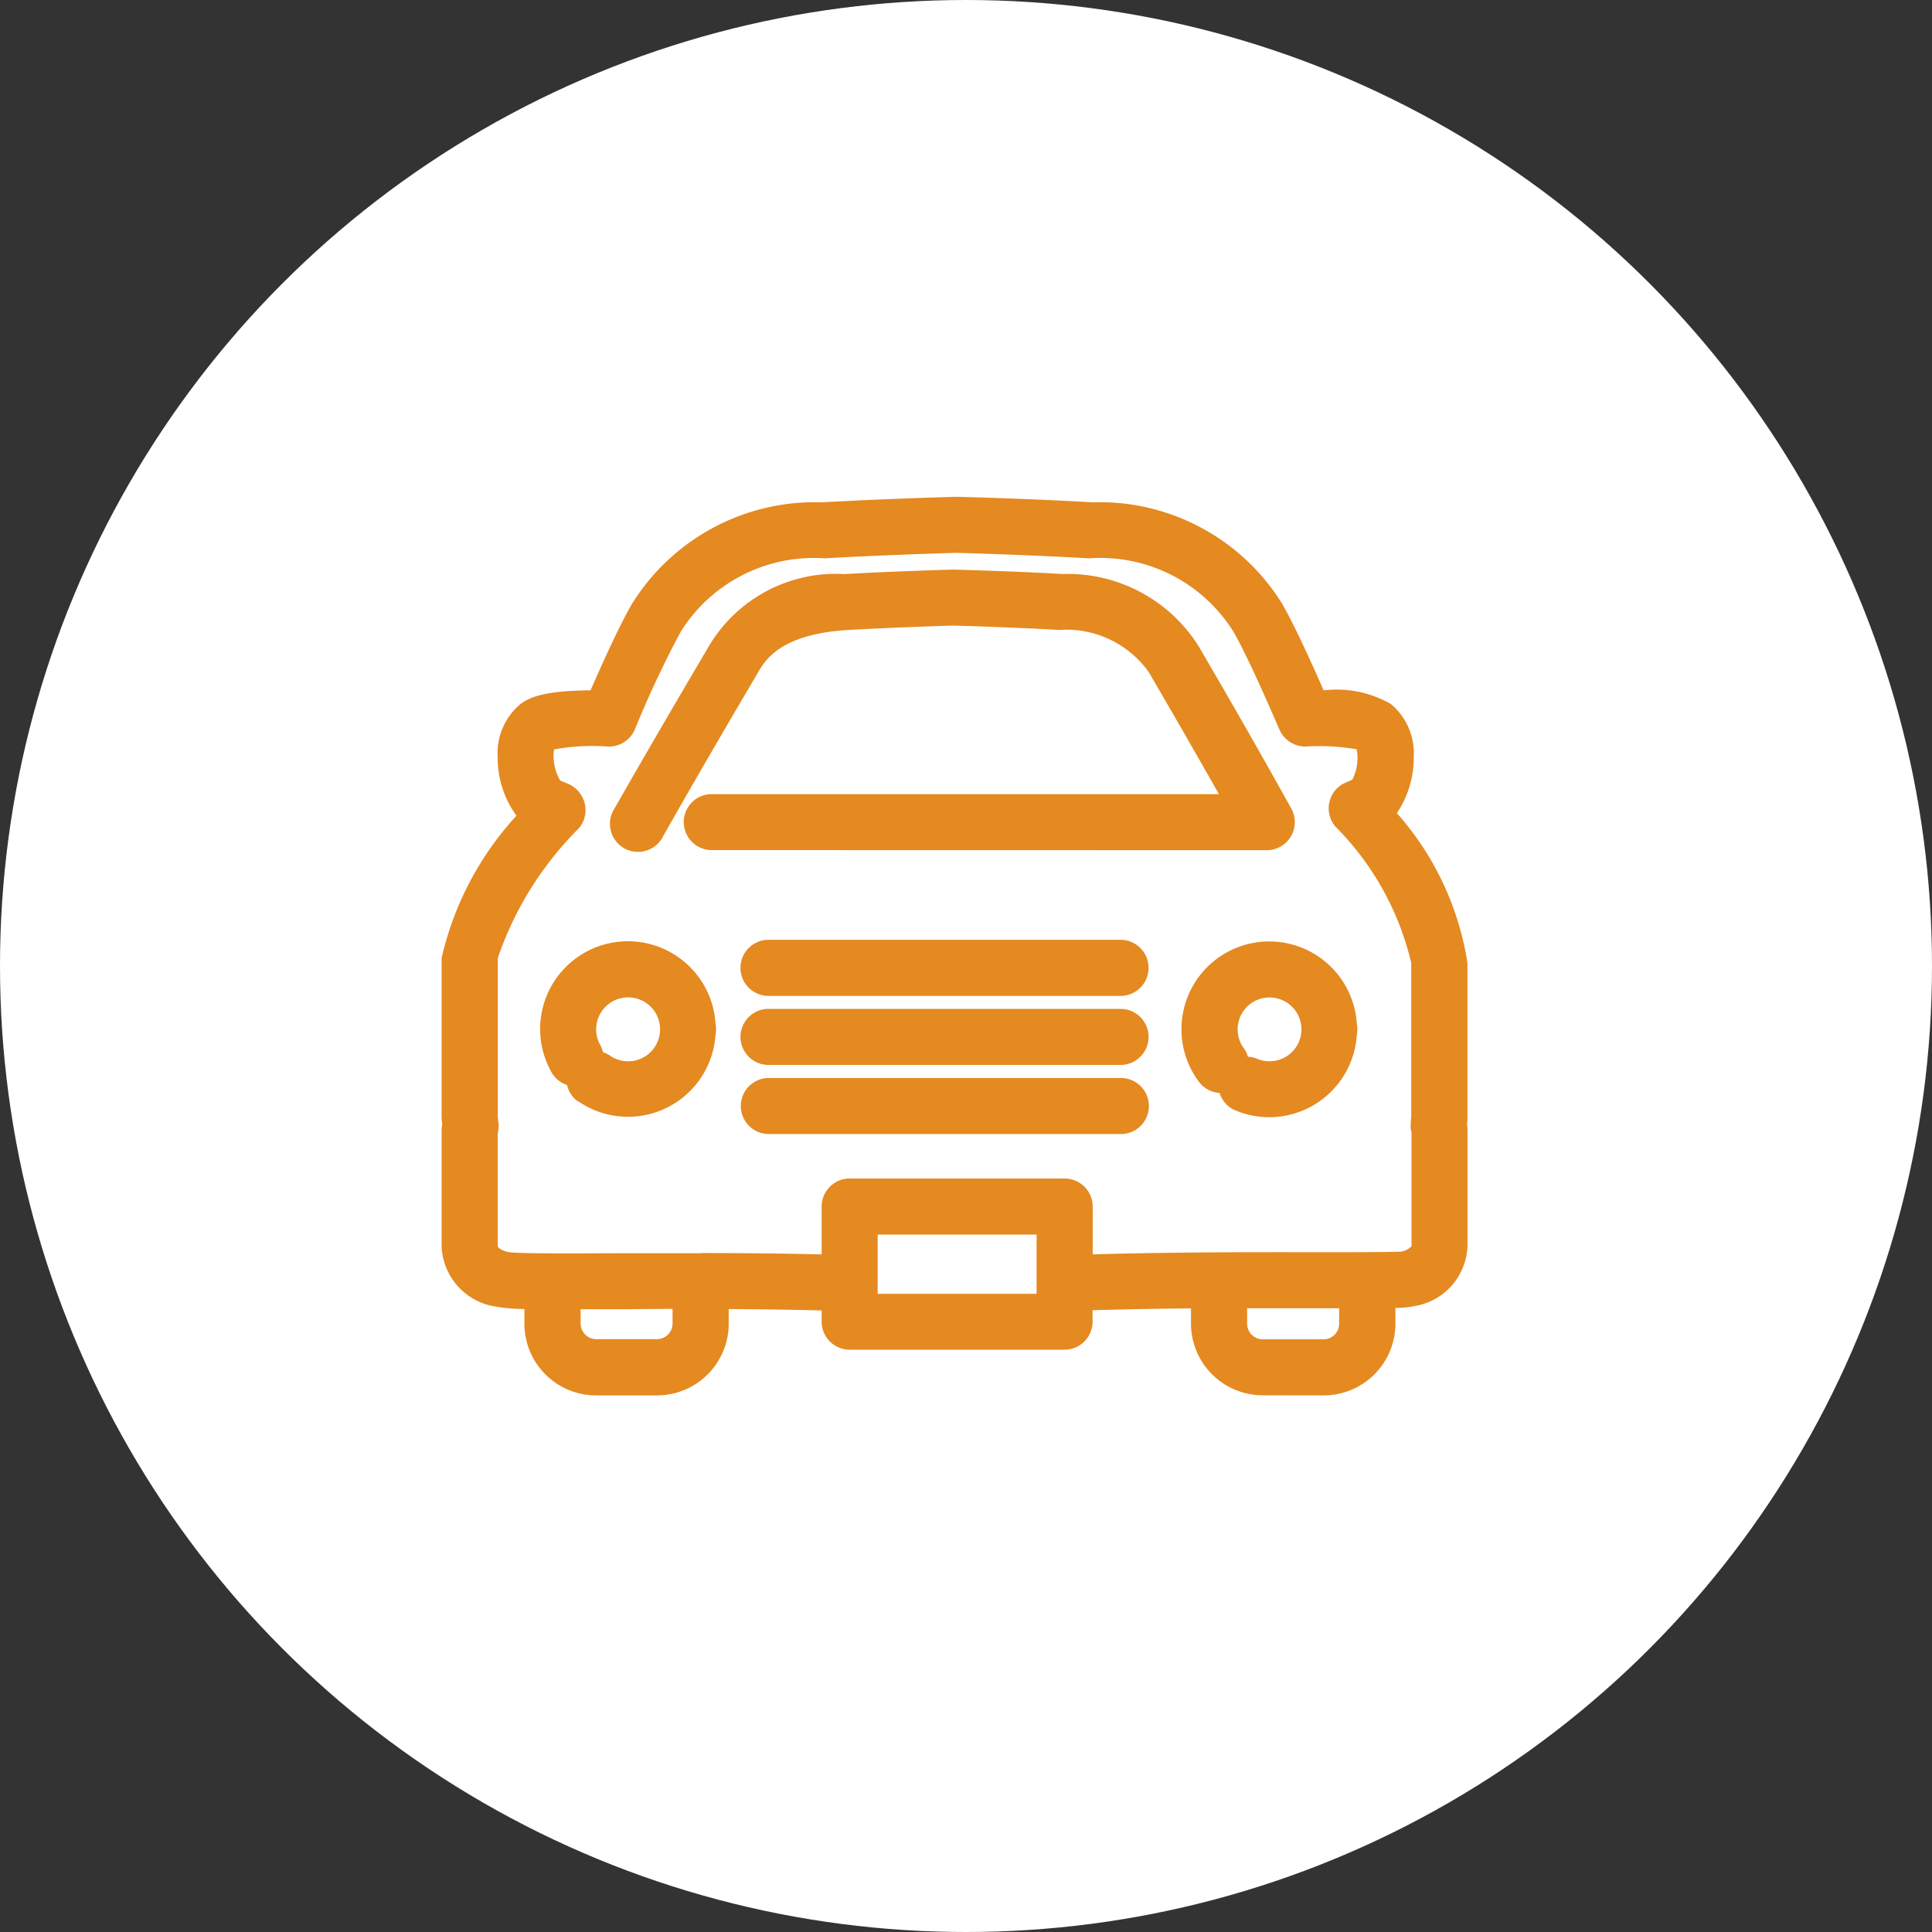
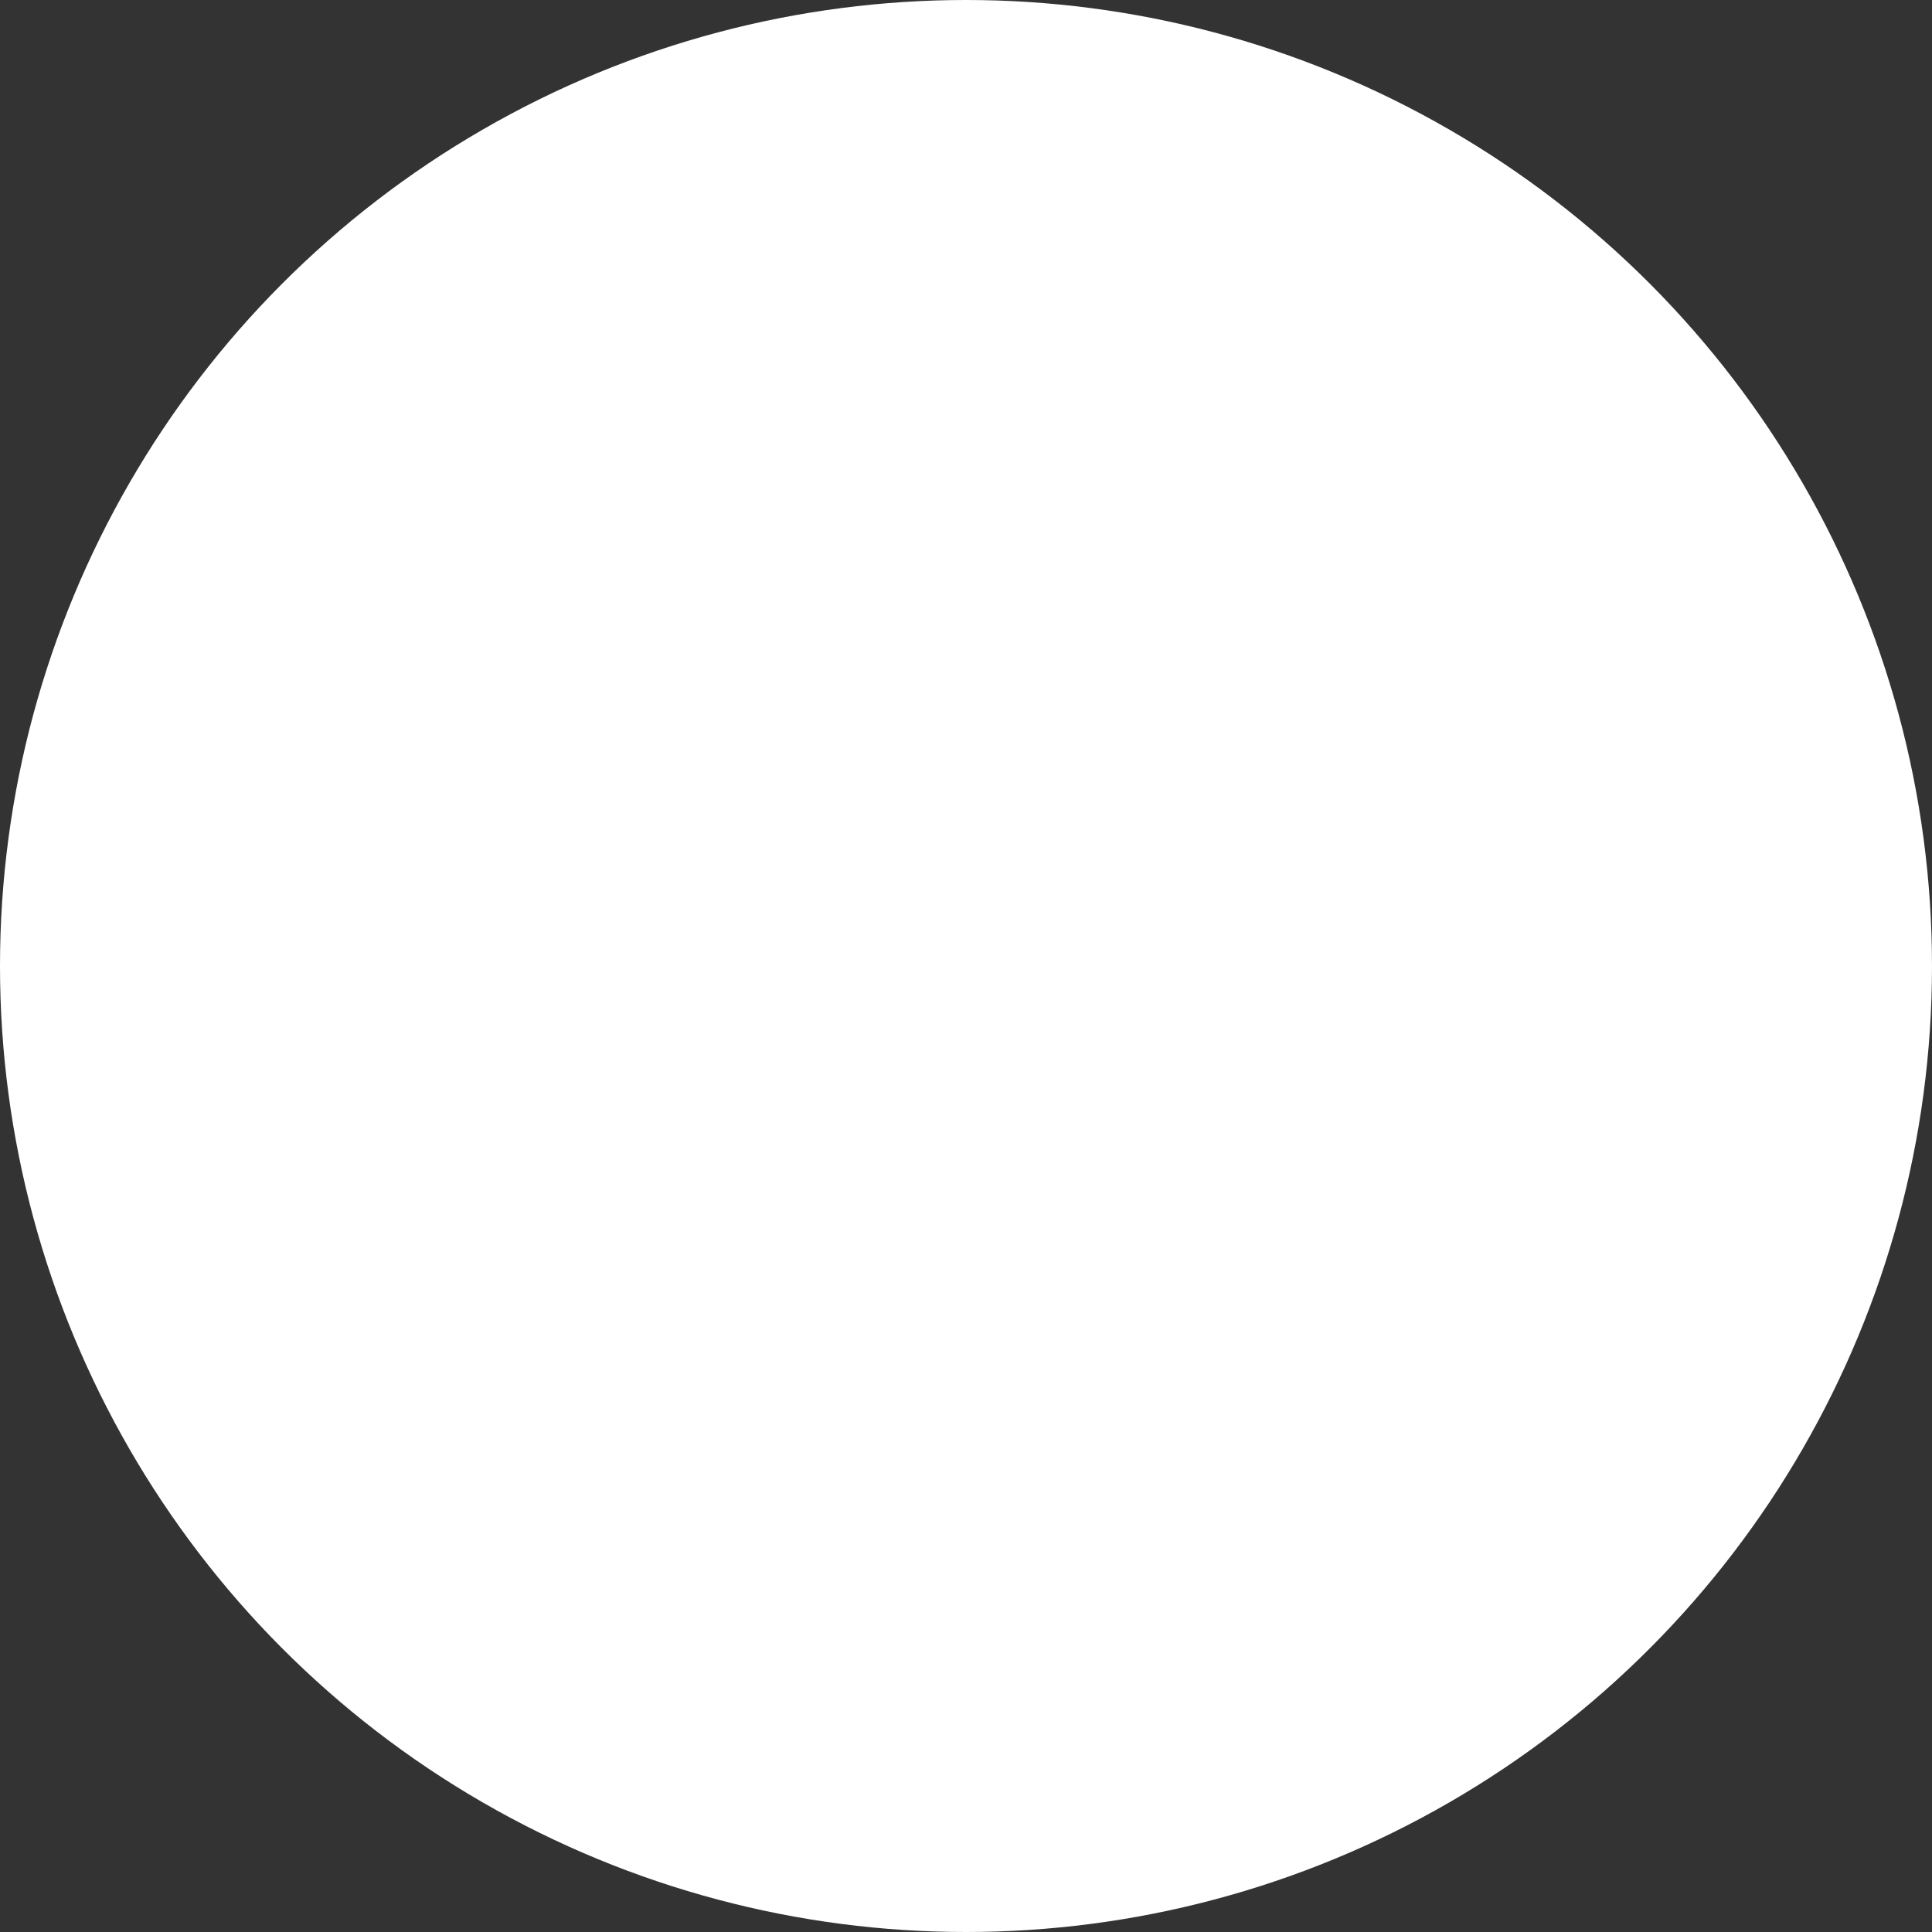
<svg xmlns="http://www.w3.org/2000/svg" width="35" height="35" viewBox="0 0 35 35">
  <rect x="0" y="0" width="35" height="35" fill="#333333" stroke="none" />
  <g id="グループ_9349" data-name="グループ 9349" transform="translate(-33 -575)">
    <g id="グループ_9348" data-name="グループ 9348">
      <circle id="楕円形_308" data-name="楕円形 308" cx="17.5" cy="17.5" r="17.5" transform="translate(33 575)" fill="#fff" />
-       <path id="合体_18" data-name="合体 18" d="M14.876,16.277a1.3,1.3,0,0,1-1.3-1.3v-.274c-.584.005-1.187.015-1.783.033v.207a.508.508,0,0,1-.509.508H7.394a.508.508,0,0,1-.509-.508V14.74c-.564-.014-1.132-.023-1.684-.025v.264a1.3,1.3,0,0,1-1.3,1.3H2.8a1.3,1.3,0,0,1-1.3-1.3v-.266a2.9,2.9,0,0,1-.54-.046A1.15,1.15,0,0,1,0,13.57V11.48a.7.7,0,0,1,.011-.117A1.139,1.139,0,0,1,0,11.233V8.357a5.679,5.679,0,0,1,1.356-2.58,1.783,1.783,0,0,1-.34-1.065,1.155,1.155,0,0,1,.415-.959c.17-.127.446-.24,1.267-.247.322-.736.574-1.262.749-1.563A3.9,3.9,0,0,1,6.886.1C7.992.037,9.311,0,9.324,0c.04,0,1.359.035,2.466.1a3.89,3.89,0,0,1,3.437,1.837c.175.305.428.832.752,1.57a1.978,1.978,0,0,1,1.214.244,1.156,1.156,0,0,1,.418.962,1.8,1.8,0,0,1-.305,1.018,5.31,5.31,0,0,1,1.278,2.714v2.78c0,.048,0,.093-.008.139a.641.641,0,0,1,.009.109v2.094a1.142,1.142,0,0,1-.943,1.091,1.674,1.674,0,0,1-.363.035v.286a1.3,1.3,0,0,1-1.3,1.3ZM14.593,14.7v.28a.283.283,0,0,0,.283.283h1.1a.283.283,0,0,0,.284-.283V14.7H14.593Zm-11.374.018-.7,0v.259a.283.283,0,0,0,.283.283H3.9a.283.283,0,0,0,.284-.283v-.266ZM7.9,14.439h2.879V13.365H7.9ZM4.739,13.7c.69,0,1.42.007,2.146.025v-.867a.508.508,0,0,1,.509-.508h3.892a.508.508,0,0,1,.509.508v.866c1.448-.042,2.939-.041,4.053-.039.713,0,1.389,0,1.552-.013a.34.34,0,0,0,.171-.095V11.523c0-.022-.009-.041-.012-.063a.5.5,0,0,1,0-.127l0-.042a.529.529,0,0,0,.007-.065V8.445a5.18,5.18,0,0,0-1.374-2.471.51.51,0,0,1-.11-.437.5.5,0,0,1,.28-.352l.076-.034a.547.547,0,0,0,.061-.028.854.854,0,0,0,.079-.549,4,4,0,0,0-.924-.05.514.514,0,0,1-.476-.307c-.367-.851-.654-1.463-.832-1.771a2.841,2.841,0,0,0-2.618-1.331c-1.091-.064-2.393-.1-2.406-.1.013,0-1.29.036-2.379.1A2.843,2.843,0,0,0,4.328,2.451,18.725,18.725,0,0,0,3.5,4.217a.513.513,0,0,1-.479.308,3.826,3.826,0,0,0-.985.052.877.877,0,0,0,.113.563c.013.006.086.036.134.056a.519.519,0,0,1,.308.353.511.511,0,0,1-.1.452A6.1,6.1,0,0,0,1.018,8.356v2.877a.356.356,0,0,0,.006.053s0,.036.005.038a.544.544,0,0,1,0,.143c0,.02-.007.039-.012.058v2.047c0,.036.084.085.183.109.167.031,1.106.027,2.015.022.444,0,.929,0,1.436,0,.014,0,.029,0,.043,0A.378.378,0,0,1,4.739,13.7Zm1.167-2.156a.508.508,0,0,1,0-1.015h6.422a.508.508,0,0,1,0,1.015Zm8.472-.429a.5.5,0,0,1-.284-.316.5.5,0,0,1-.373-.2,1.59,1.59,0,1,1,2.859-1.054.56.56,0,0,1,.01.1.534.534,0,0,1-.01.1A1.591,1.591,0,0,1,15,11.239,1.57,1.57,0,0,1,14.378,11.114Zm.044-1.466a.569.569,0,0,0,.113.344.47.47,0,0,1,.071.15.5.5,0,0,1,.167.038.572.572,0,0,0,.223.045.578.578,0,1,0-.575-.577ZM2.472,10.955a.506.506,0,0,1-.2-.3.5.5,0,0,1-.28-.229,1.59,1.59,0,1,1,2.97-.884.488.488,0,0,1,0,.2,1.588,1.588,0,0,1-2.492,1.205ZM2.8,9.648a.566.566,0,0,0,.074.283.542.542,0,0,1,.049.13.5.5,0,0,1,.124.061A.579.579,0,1,0,2.8,9.648Zm3.1.644a.508.508,0,0,1,0-1.015h6.422a.508.508,0,0,1,0,1.015Zm0-1.251a.508.508,0,0,1,0-1.015h6.422a.508.508,0,0,1,0,1.015ZM4.894,6.4a.507.507,0,1,1,0-1.014h9.187c-.346-.614-.75-1.317-1.206-2.1l-.057-.1a1.834,1.834,0,0,0-1.631-.774c-.8-.047-1.746-.074-1.929-.079.011,0-1.029.03-1.9.08-1.223.074-1.5.551-1.631.778l-.091.155c-.256.436-1,1.7-1.621,2.8a.508.508,0,1,1-.882-.5c.626-1.1,1.371-2.367,1.627-2.8l.088-.15A2.675,2.675,0,0,1,7.3,1.4c.892-.052,1.95-.081,1.961-.081.212.005,1.174.032,1.988.08A2.8,2.8,0,0,1,13.7,2.684l.055.093c.661,1.132,1.211,2.1,1.639,2.873a.508.508,0,0,1-.446.752Z" transform="translate(41 584)" fill="#e58921" stroke="rgba(0,0,0,0)" stroke-miterlimit="10" stroke-width="1" />
    </g>
  </g>
</svg>